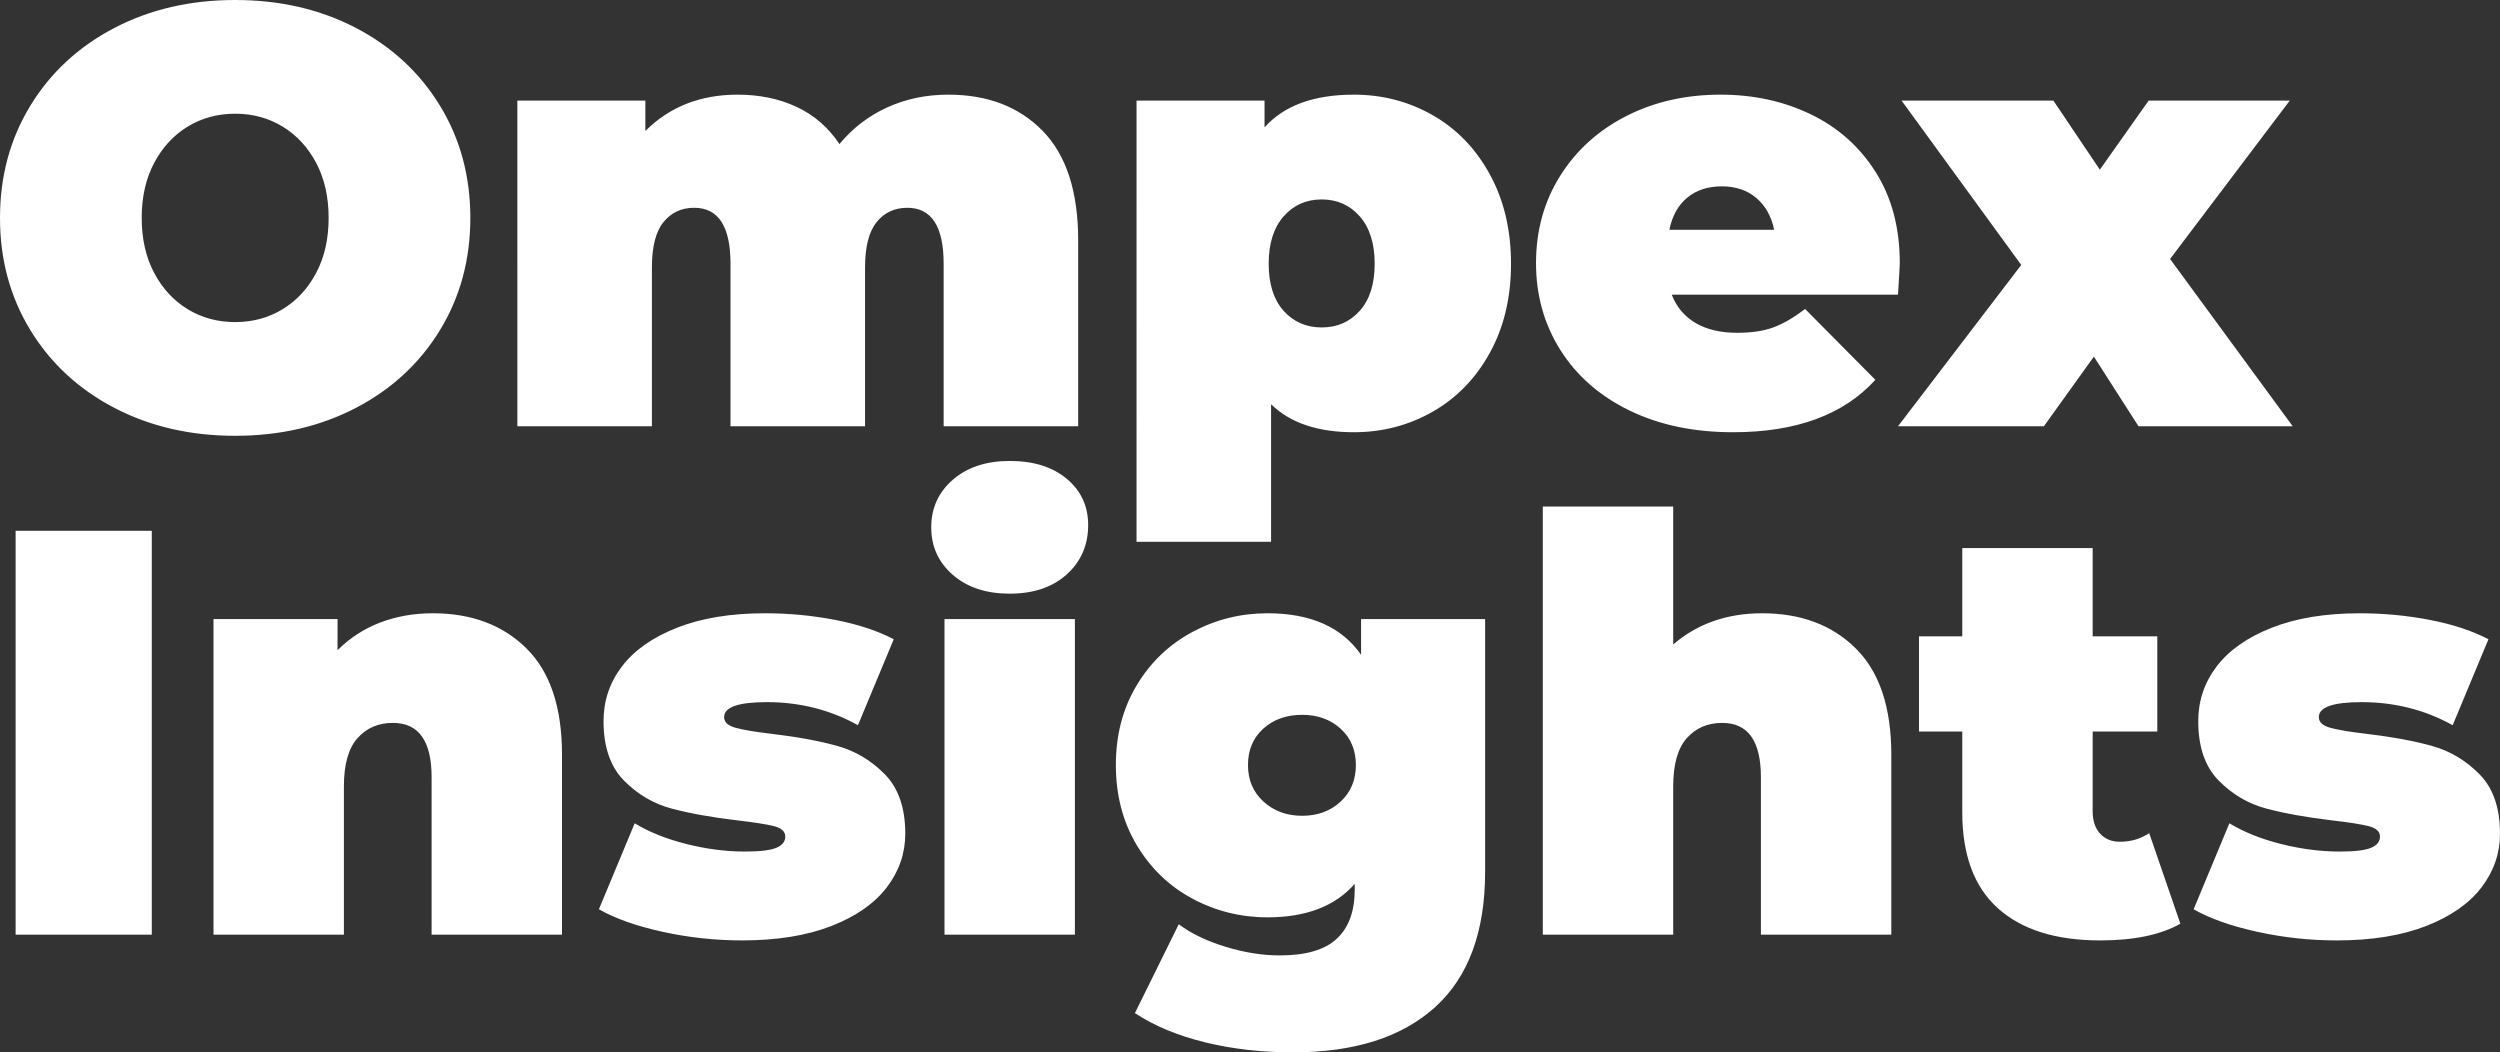
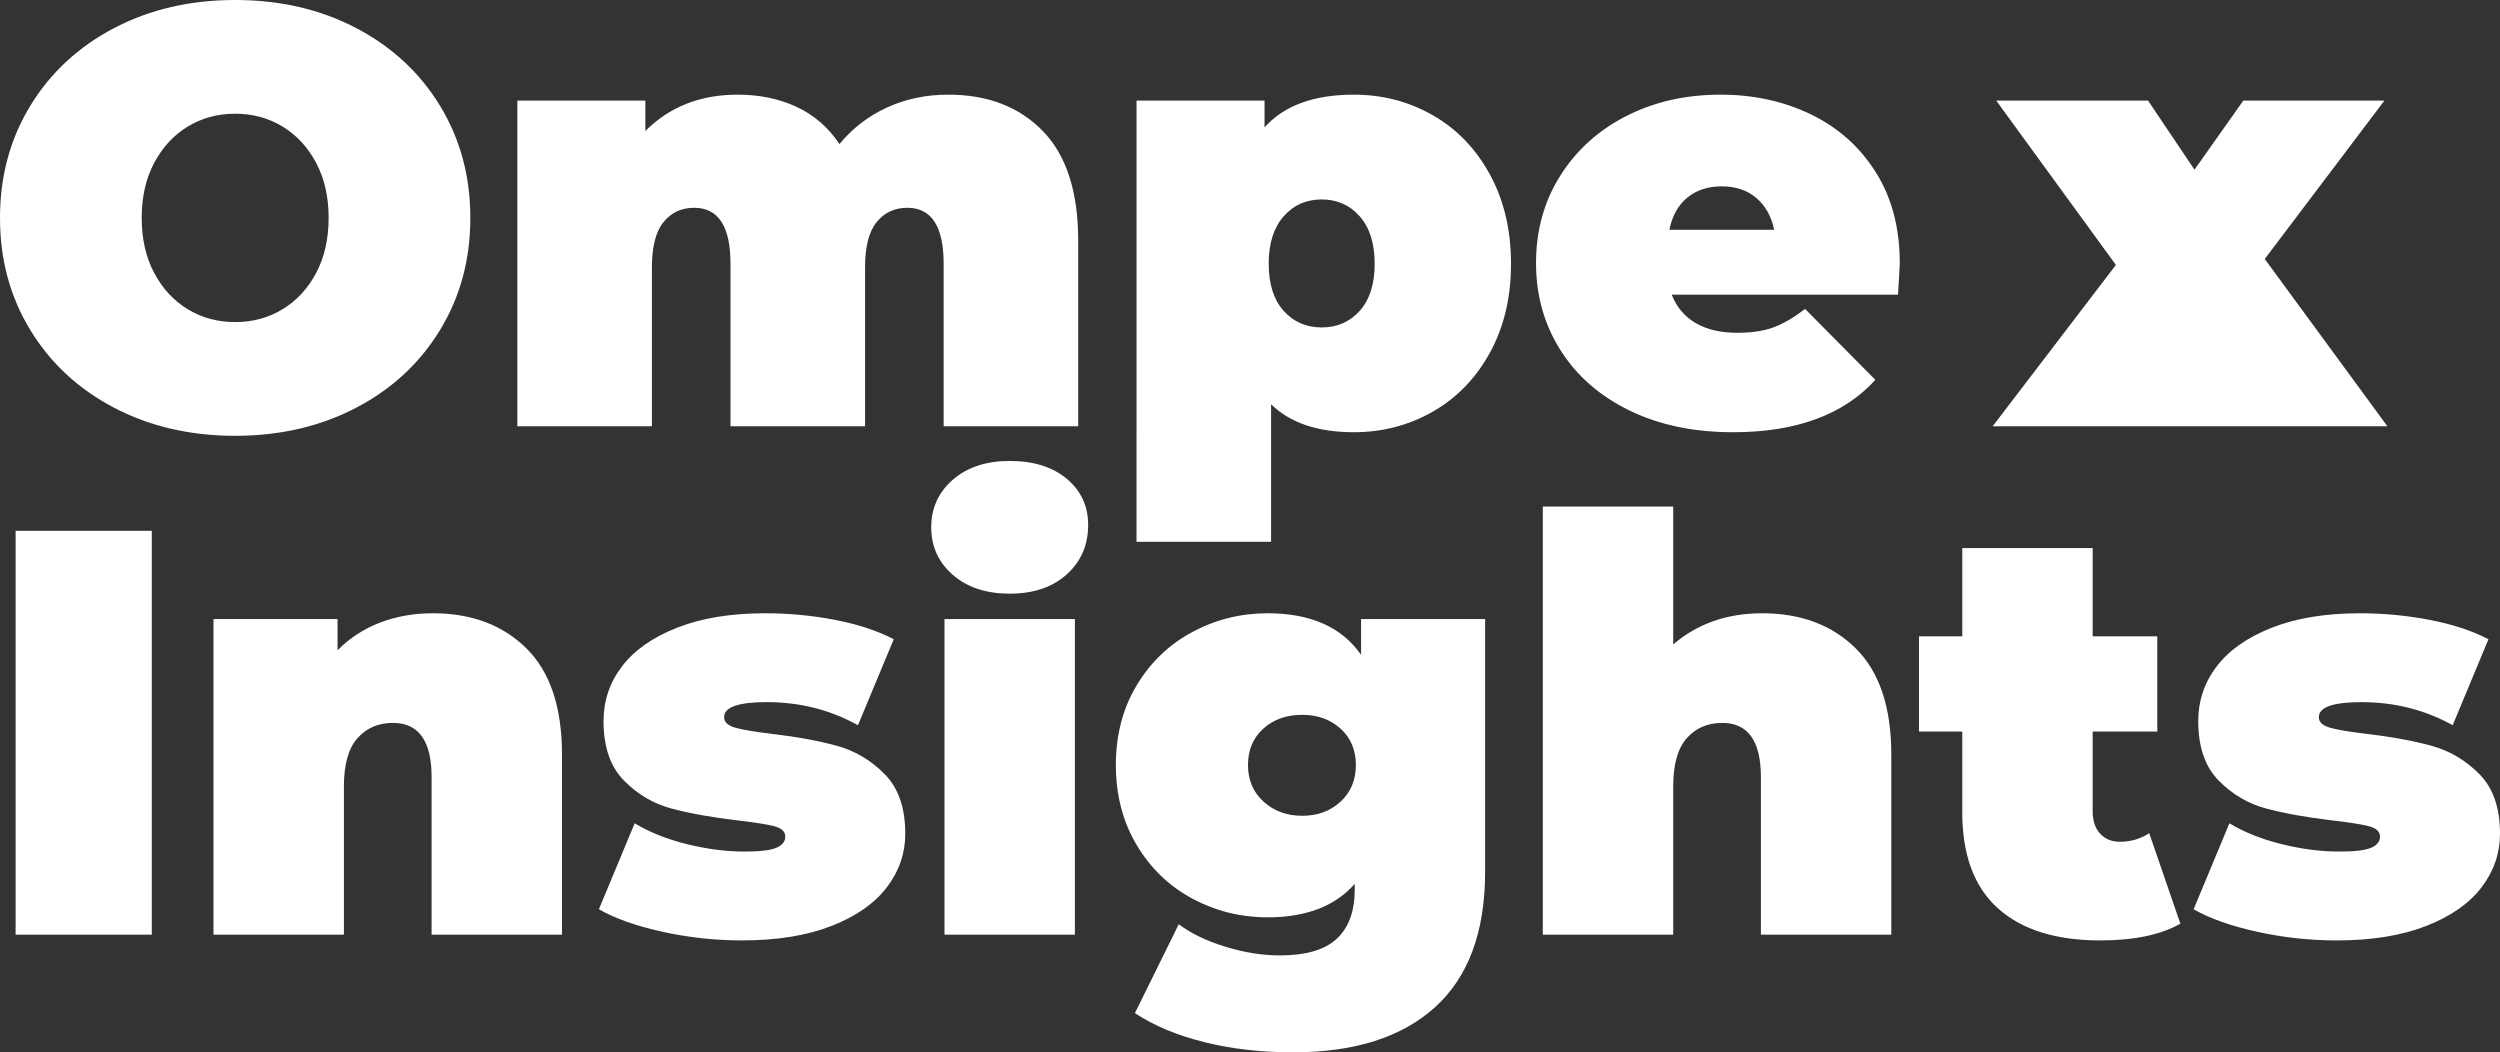
<svg xmlns="http://www.w3.org/2000/svg" id="Ebene_1" data-name="Ebene 1" viewBox="0 0 774.26 325.918">
  <rect x="0" y="0" width="774.26" height="325.918" fill="#333333" stroke="none" />
-   <path d="M662.311,132.021l-13.828-21.575-15.488,21.575h-45.175l38.167-49.971-37.061-50.889h47.018l14.382,21.388,15.119-21.388h43.7l-37.061,49.046,37.983,51.814h-47.757Zm-129.07-74.309c-4.303,0-7.867,1.171-10.694,3.505-2.829,2.336-4.674,5.656-5.531,9.957h32.45c-.859-4.179-2.705-7.469-5.531-9.866-2.829-2.397-6.393-3.596-10.694-3.596m55.131,23.787c0,.617-.183,3.871-.552,9.771h-70.067c1.474,3.813,3.932,6.732,7.374,8.76,3.442,2.026,7.745,3.041,12.908,3.041,4.425,0,8.143-.554,11.155-1.66s6.298-3.01,9.866-5.717l21.756,21.944c-9.835,10.818-24.524,16.225-44.069,16.225-12.168,0-22.864-2.241-32.081-6.73-9.219-4.486-16.352-10.723-21.39-18.715-5.043-7.989-7.56-16.964-7.56-26.921,0-10.079,2.49-19.083,7.467-27.014,4.979-7.928,11.802-14.104,20.467-18.529,8.665-4.425,18.407-6.639,29.225-6.639,10.201,0,19.513,2.028,27.934,6.085,8.419,4.057,15.119,10.02,20.099,17.885,4.977,7.869,7.467,17.272,7.467,28.212m-179.038,19.913c4.794,0,8.726-1.721,11.802-5.163,3.071-3.439,4.609-8.297,4.609-14.567s-1.538-11.155-4.609-14.658c-3.075-3.503-7.008-5.255-11.802-5.255s-8.729,1.753-11.8,5.255c-3.075,3.503-4.611,8.39-4.611,14.658s1.535,11.128,4.611,14.567c3.071,3.442,7.006,5.163,11.8,5.163m9.957-72.096c8.851,0,16.994,2.121,24.431,6.361,7.435,4.242,13.337,10.359,17.702,18.348,4.362,7.992,6.547,17.211,6.547,27.656s-2.184,19.637-6.547,27.566c-4.364,7.93-10.266,14.013-17.702,18.256-7.438,4.24-15.581,6.361-24.431,6.361-11.187,0-19.728-2.888-25.63-8.665v42.592h-41.669V31.161h39.641v8.297c6.022-6.759,15.241-10.142,27.658-10.142m-125.565,0c12.168,0,21.91,3.752,29.225,11.248,7.311,7.501,10.97,18.807,10.97,33.927v57.53h-41.669v-50.339c0-11.553-3.752-17.331-11.248-17.331-3.937,0-7.101,1.474-9.498,4.425-2.397,2.949-3.596,7.623-3.596,14.013v49.231h-41.669v-50.339c0-11.553-3.752-17.331-11.248-17.331-3.937,0-7.101,1.474-9.498,4.425-2.397,2.949-3.596,7.623-3.596,14.013v49.231h-41.669V31.161h39.643v9.403c7.496-7.496,17.023-11.248,28.579-11.248,6.759,0,12.844,1.262,18.253,3.781,5.409,2.521,9.835,6.361,13.276,11.524,4.057-4.914,8.973-8.695,14.751-11.341,5.778-2.641,12.107-3.964,18.993-3.964M72.833,99.752c5.407,0,10.294-1.318,14.658-3.964,4.362-2.641,7.838-6.391,10.418-11.248,2.582-4.855,3.871-10.538,3.871-17.055s-1.289-12.198-3.871-17.055c-2.58-4.855-6.056-8.604-10.418-11.248-4.364-2.643-9.251-3.964-14.658-3.964s-10.298,1.321-14.658,3.964c-4.367,2.644-7.838,6.393-10.418,11.248-2.582,4.857-3.874,10.54-3.874,17.055s1.291,12.2,3.874,17.055c2.58,4.857,6.051,8.607,10.418,11.248,4.36,2.646,9.247,3.964,14.658,3.964m0,35.218c-13.894,0-26.367-2.89-37.432-8.665-11.062-5.778-19.728-13.799-25.998-24.063C3.134,91.979,0,80.392,0,67.485s3.134-24.492,9.403-34.757c6.271-10.262,14.936-18.283,25.998-24.063C46.466,2.89,58.939,0,72.833,0s26.367,2.89,37.429,8.665c11.065,5.78,19.73,13.801,25.998,24.063,6.271,10.264,9.405,21.849,9.405,34.757s-3.134,24.495-9.405,34.757c-6.268,10.264-14.934,18.285-25.998,24.063-11.062,5.775-23.54,8.665-37.429,8.665m650.857,156.283c10.839,0,20.072-1.49,27.697-4.466,7.623-2.976,13.342-6.969,17.154-11.971,3.813-5.004,5.719-10.545,5.719-16.618,0-7.98-2.117-14.117-6.343-18.405-4.231-4.29-9.113-7.207-14.653-8.756-5.538-1.547-12.302-2.797-20.282-3.754-5.122-.595-8.876-1.219-11.257-1.875-2.383-.654-3.573-1.757-3.573-3.306,0-3.096,4.405-4.647,13.222-4.647,10.244,0,19.655,2.386,28.233,7.148l11.078-26.625c-5.002-2.619-11.049-4.615-18.136-5.986-7.089-1.368-14.325-2.056-21.711-2.056-10.603,0-19.685,1.492-27.249,4.468-7.566,2.978-13.254,6.969-17.066,11.971-3.813,5.004-5.717,10.662-5.717,16.976,0,7.982,2.114,14.117,6.343,18.405,4.226,4.287,9.14,7.177,14.742,8.665,5.599,1.492,12.388,2.711,20.37,3.663,5.242,.599,9.025,1.194,11.347,1.786,2.322,.599,3.485,1.671,3.485,3.218s-.925,2.711-2.77,3.485c-1.847,.776-5.092,1.16-9.737,1.16-5.839,0-11.856-.773-18.048-2.322-6.196-1.547-11.558-3.69-16.083-6.433l-11.078,26.625c5.002,2.861,11.553,5.183,19.655,6.969,8.1,1.786,16.318,2.68,24.657,2.68m-58.071-33.235c-2.621,1.786-5.66,2.68-9.113,2.68-2.501,0-4.529-.832-6.076-2.501-1.549-1.667-2.322-3.991-2.322-6.969v-24.66h20.013v-29.483h-20.013v-27.339h-40.383v27.339h-13.403v29.483h13.403v25.017c0,13.222,3.69,23.14,11.078,29.752,7.385,6.61,17.928,9.916,31.627,9.916,10.481,0,18.762-1.728,24.838-5.181l-9.649-28.054Zm-119.9-68.082c-10.841,0-20.013,3.218-27.518,9.649v-42.705h-40.383v132.586h40.383v-45.923c0-6.791,1.4-11.763,4.199-14.92,2.8-3.155,6.461-4.735,10.99-4.735,7.98,0,11.971,5.601,11.971,16.797v48.781h40.385v-55.751c0-14.651-3.663-25.612-10.99-32.877-7.327-7.266-17.005-10.902-29.038-10.902m-142.414,62.72c-4.765,0-8.756-1.456-11.971-4.378-3.216-2.917-4.826-6.7-4.826-11.347s1.578-8.396,4.735-11.257c3.157-2.858,7.177-4.287,12.062-4.287,4.765,0,8.726,1.429,11.883,4.287,3.155,2.861,4.735,6.612,4.735,11.257s-1.581,8.43-4.735,11.347c-3.157,2.922-7.119,4.378-11.883,4.378m18.226-60.931v11.078c-5.959-8.577-15.608-12.867-28.947-12.867-8.34,0-16.112,1.938-23.319,5.809-7.209,3.871-12.955,9.38-17.243,16.528-4.29,7.148-6.433,15.366-6.433,24.658s2.144,17.543,6.433,24.75c4.287,7.209,10.033,12.747,17.243,16.616,7.207,3.874,14.979,5.809,23.319,5.809,11.91,0,20.906-3.455,26.982-10.366v1.789c0,6.671-1.847,11.734-5.54,15.187-3.693,3.455-9.59,5.183-17.69,5.183-5.359,0-10.961-.893-16.795-2.682-5.839-1.786-10.664-4.109-14.475-6.967l-13.579,27.518c5.954,3.93,13.161,6.938,21.621,9.023,8.457,2.083,17.571,3.127,27.339,3.127,19.058,0,33.741-4.676,44.046-14.027,10.303-9.353,15.456-23.319,15.456-41.902v-78.265h-38.418Zm-108.82-7.863c7.385,0,13.283-1.994,17.69-5.986,4.407-3.991,6.612-9.084,6.612-15.28,0-5.834-2.205-10.601-6.612-14.294-4.407-3.69-10.305-5.54-17.69-5.54-7.266,0-13.134,1.938-17.6,5.807-4.466,3.874-6.7,8.788-6.7,14.744s2.234,10.87,6.7,14.742c4.466,3.871,10.334,5.807,17.6,5.807m-20.191,105.604h40.383v-97.741h-40.383v97.741Zm-62.716,1.786c10.839,0,20.072-1.49,27.694-4.466,7.623-2.976,13.342-6.969,17.154-11.971,3.813-5.004,5.719-10.545,5.719-16.618,0-7.98-2.117-14.117-6.343-18.405-4.231-4.29-9.113-7.207-14.653-8.756-5.538-1.547-12.302-2.797-20.28-3.754-5.124-.595-8.878-1.219-11.259-1.875-2.383-.654-3.573-1.757-3.573-3.306,0-3.096,4.405-4.647,13.222-4.647,10.244,0,19.655,2.386,28.233,7.148l11.081-26.625c-5.004-2.619-11.051-4.615-18.138-5.986-7.089-1.368-14.326-2.056-21.711-2.056-10.603,0-19.685,1.492-27.249,4.468-7.566,2.978-13.254,6.969-17.064,11.971-3.815,5.004-5.719,10.662-5.719,16.976,0,7.982,2.114,14.117,6.343,18.405,4.226,4.287,9.14,7.177,14.742,8.665,5.599,1.492,12.388,2.711,20.37,3.663,5.242,.599,9.025,1.194,11.347,1.786,2.322,.599,3.485,1.671,3.485,3.218s-.925,2.711-2.77,3.485c-1.847,.776-5.093,1.16-9.737,1.16-5.839,0-11.856-.773-18.048-2.322-6.196-1.547-11.558-3.69-16.083-6.433l-11.078,26.625c5.002,2.861,11.553,5.183,19.655,6.969,8.1,1.786,16.32,2.68,24.66,2.68m-95.776-101.316c-5.839,0-11.259,.957-16.261,2.861-5.004,1.906-9.412,4.765-13.224,8.577v-9.649h-38.418v97.741h40.385v-45.923c0-6.791,1.397-11.763,4.199-14.92,2.797-3.155,6.461-4.735,10.988-4.735,7.98,0,11.974,5.601,11.974,16.797v48.781h40.383v-55.751c0-14.651-3.663-25.612-10.99-32.877s-17.005-10.902-29.035-10.902M4.837,289.466H47.008v-125.081H4.837v125.081Z" fill="#fff" />
+   <path d="M662.311,132.021h-45.175l38.167-49.971-37.061-50.889h47.018l14.382,21.388,15.119-21.388h43.7l-37.061,49.046,37.983,51.814h-47.757Zm-129.07-74.309c-4.303,0-7.867,1.171-10.694,3.505-2.829,2.336-4.674,5.656-5.531,9.957h32.45c-.859-4.179-2.705-7.469-5.531-9.866-2.829-2.397-6.393-3.596-10.694-3.596m55.131,23.787c0,.617-.183,3.871-.552,9.771h-70.067c1.474,3.813,3.932,6.732,7.374,8.76,3.442,2.026,7.745,3.041,12.908,3.041,4.425,0,8.143-.554,11.155-1.66s6.298-3.01,9.866-5.717l21.756,21.944c-9.835,10.818-24.524,16.225-44.069,16.225-12.168,0-22.864-2.241-32.081-6.73-9.219-4.486-16.352-10.723-21.39-18.715-5.043-7.989-7.56-16.964-7.56-26.921,0-10.079,2.49-19.083,7.467-27.014,4.979-7.928,11.802-14.104,20.467-18.529,8.665-4.425,18.407-6.639,29.225-6.639,10.201,0,19.513,2.028,27.934,6.085,8.419,4.057,15.119,10.02,20.099,17.885,4.977,7.869,7.467,17.272,7.467,28.212m-179.038,19.913c4.794,0,8.726-1.721,11.802-5.163,3.071-3.439,4.609-8.297,4.609-14.567s-1.538-11.155-4.609-14.658c-3.075-3.503-7.008-5.255-11.802-5.255s-8.729,1.753-11.8,5.255c-3.075,3.503-4.611,8.39-4.611,14.658s1.535,11.128,4.611,14.567c3.071,3.442,7.006,5.163,11.8,5.163m9.957-72.096c8.851,0,16.994,2.121,24.431,6.361,7.435,4.242,13.337,10.359,17.702,18.348,4.362,7.992,6.547,17.211,6.547,27.656s-2.184,19.637-6.547,27.566c-4.364,7.93-10.266,14.013-17.702,18.256-7.438,4.24-15.581,6.361-24.431,6.361-11.187,0-19.728-2.888-25.63-8.665v42.592h-41.669V31.161h39.641v8.297c6.022-6.759,15.241-10.142,27.658-10.142m-125.565,0c12.168,0,21.91,3.752,29.225,11.248,7.311,7.501,10.97,18.807,10.97,33.927v57.53h-41.669v-50.339c0-11.553-3.752-17.331-11.248-17.331-3.937,0-7.101,1.474-9.498,4.425-2.397,2.949-3.596,7.623-3.596,14.013v49.231h-41.669v-50.339c0-11.553-3.752-17.331-11.248-17.331-3.937,0-7.101,1.474-9.498,4.425-2.397,2.949-3.596,7.623-3.596,14.013v49.231h-41.669V31.161h39.643v9.403c7.496-7.496,17.023-11.248,28.579-11.248,6.759,0,12.844,1.262,18.253,3.781,5.409,2.521,9.835,6.361,13.276,11.524,4.057-4.914,8.973-8.695,14.751-11.341,5.778-2.641,12.107-3.964,18.993-3.964M72.833,99.752c5.407,0,10.294-1.318,14.658-3.964,4.362-2.641,7.838-6.391,10.418-11.248,2.582-4.855,3.871-10.538,3.871-17.055s-1.289-12.198-3.871-17.055c-2.58-4.855-6.056-8.604-10.418-11.248-4.364-2.643-9.251-3.964-14.658-3.964s-10.298,1.321-14.658,3.964c-4.367,2.644-7.838,6.393-10.418,11.248-2.582,4.857-3.874,10.54-3.874,17.055s1.291,12.2,3.874,17.055c2.58,4.857,6.051,8.607,10.418,11.248,4.36,2.646,9.247,3.964,14.658,3.964m0,35.218c-13.894,0-26.367-2.89-37.432-8.665-11.062-5.778-19.728-13.799-25.998-24.063C3.134,91.979,0,80.392,0,67.485s3.134-24.492,9.403-34.757c6.271-10.262,14.936-18.283,25.998-24.063C46.466,2.89,58.939,0,72.833,0s26.367,2.89,37.429,8.665c11.065,5.78,19.73,13.801,25.998,24.063,6.271,10.264,9.405,21.849,9.405,34.757s-3.134,24.495-9.405,34.757c-6.268,10.264-14.934,18.285-25.998,24.063-11.062,5.775-23.54,8.665-37.429,8.665m650.857,156.283c10.839,0,20.072-1.49,27.697-4.466,7.623-2.976,13.342-6.969,17.154-11.971,3.813-5.004,5.719-10.545,5.719-16.618,0-7.98-2.117-14.117-6.343-18.405-4.231-4.29-9.113-7.207-14.653-8.756-5.538-1.547-12.302-2.797-20.282-3.754-5.122-.595-8.876-1.219-11.257-1.875-2.383-.654-3.573-1.757-3.573-3.306,0-3.096,4.405-4.647,13.222-4.647,10.244,0,19.655,2.386,28.233,7.148l11.078-26.625c-5.002-2.619-11.049-4.615-18.136-5.986-7.089-1.368-14.325-2.056-21.711-2.056-10.603,0-19.685,1.492-27.249,4.468-7.566,2.978-13.254,6.969-17.066,11.971-3.813,5.004-5.717,10.662-5.717,16.976,0,7.982,2.114,14.117,6.343,18.405,4.226,4.287,9.14,7.177,14.742,8.665,5.599,1.492,12.388,2.711,20.37,3.663,5.242,.599,9.025,1.194,11.347,1.786,2.322,.599,3.485,1.671,3.485,3.218s-.925,2.711-2.77,3.485c-1.847,.776-5.092,1.16-9.737,1.16-5.839,0-11.856-.773-18.048-2.322-6.196-1.547-11.558-3.69-16.083-6.433l-11.078,26.625c5.002,2.861,11.553,5.183,19.655,6.969,8.1,1.786,16.318,2.68,24.657,2.68m-58.071-33.235c-2.621,1.786-5.66,2.68-9.113,2.68-2.501,0-4.529-.832-6.076-2.501-1.549-1.667-2.322-3.991-2.322-6.969v-24.66h20.013v-29.483h-20.013v-27.339h-40.383v27.339h-13.403v29.483h13.403v25.017c0,13.222,3.69,23.14,11.078,29.752,7.385,6.61,17.928,9.916,31.627,9.916,10.481,0,18.762-1.728,24.838-5.181l-9.649-28.054Zm-119.9-68.082c-10.841,0-20.013,3.218-27.518,9.649v-42.705h-40.383v132.586h40.383v-45.923c0-6.791,1.4-11.763,4.199-14.92,2.8-3.155,6.461-4.735,10.99-4.735,7.98,0,11.971,5.601,11.971,16.797v48.781h40.385v-55.751c0-14.651-3.663-25.612-10.99-32.877-7.327-7.266-17.005-10.902-29.038-10.902m-142.414,62.72c-4.765,0-8.756-1.456-11.971-4.378-3.216-2.917-4.826-6.7-4.826-11.347s1.578-8.396,4.735-11.257c3.157-2.858,7.177-4.287,12.062-4.287,4.765,0,8.726,1.429,11.883,4.287,3.155,2.861,4.735,6.612,4.735,11.257s-1.581,8.43-4.735,11.347c-3.157,2.922-7.119,4.378-11.883,4.378m18.226-60.931v11.078c-5.959-8.577-15.608-12.867-28.947-12.867-8.34,0-16.112,1.938-23.319,5.809-7.209,3.871-12.955,9.38-17.243,16.528-4.29,7.148-6.433,15.366-6.433,24.658s2.144,17.543,6.433,24.75c4.287,7.209,10.033,12.747,17.243,16.616,7.207,3.874,14.979,5.809,23.319,5.809,11.91,0,20.906-3.455,26.982-10.366v1.789c0,6.671-1.847,11.734-5.54,15.187-3.693,3.455-9.59,5.183-17.69,5.183-5.359,0-10.961-.893-16.795-2.682-5.839-1.786-10.664-4.109-14.475-6.967l-13.579,27.518c5.954,3.93,13.161,6.938,21.621,9.023,8.457,2.083,17.571,3.127,27.339,3.127,19.058,0,33.741-4.676,44.046-14.027,10.303-9.353,15.456-23.319,15.456-41.902v-78.265h-38.418Zm-108.82-7.863c7.385,0,13.283-1.994,17.69-5.986,4.407-3.991,6.612-9.084,6.612-15.28,0-5.834-2.205-10.601-6.612-14.294-4.407-3.69-10.305-5.54-17.69-5.54-7.266,0-13.134,1.938-17.6,5.807-4.466,3.874-6.7,8.788-6.7,14.744s2.234,10.87,6.7,14.742c4.466,3.871,10.334,5.807,17.6,5.807m-20.191,105.604h40.383v-97.741h-40.383v97.741Zm-62.716,1.786c10.839,0,20.072-1.49,27.694-4.466,7.623-2.976,13.342-6.969,17.154-11.971,3.813-5.004,5.719-10.545,5.719-16.618,0-7.98-2.117-14.117-6.343-18.405-4.231-4.29-9.113-7.207-14.653-8.756-5.538-1.547-12.302-2.797-20.28-3.754-5.124-.595-8.878-1.219-11.259-1.875-2.383-.654-3.573-1.757-3.573-3.306,0-3.096,4.405-4.647,13.222-4.647,10.244,0,19.655,2.386,28.233,7.148l11.081-26.625c-5.004-2.619-11.051-4.615-18.138-5.986-7.089-1.368-14.326-2.056-21.711-2.056-10.603,0-19.685,1.492-27.249,4.468-7.566,2.978-13.254,6.969-17.064,11.971-3.815,5.004-5.719,10.662-5.719,16.976,0,7.982,2.114,14.117,6.343,18.405,4.226,4.287,9.14,7.177,14.742,8.665,5.599,1.492,12.388,2.711,20.37,3.663,5.242,.599,9.025,1.194,11.347,1.786,2.322,.599,3.485,1.671,3.485,3.218s-.925,2.711-2.77,3.485c-1.847,.776-5.093,1.16-9.737,1.16-5.839,0-11.856-.773-18.048-2.322-6.196-1.547-11.558-3.69-16.083-6.433l-11.078,26.625c5.002,2.861,11.553,5.183,19.655,6.969,8.1,1.786,16.32,2.68,24.66,2.68m-95.776-101.316c-5.839,0-11.259,.957-16.261,2.861-5.004,1.906-9.412,4.765-13.224,8.577v-9.649h-38.418v97.741h40.385v-45.923c0-6.791,1.397-11.763,4.199-14.92,2.797-3.155,6.461-4.735,10.988-4.735,7.98,0,11.974,5.601,11.974,16.797v48.781h40.383v-55.751c0-14.651-3.663-25.612-10.99-32.877s-17.005-10.902-29.035-10.902M4.837,289.466H47.008v-125.081H4.837v125.081Z" fill="#fff" />
</svg>